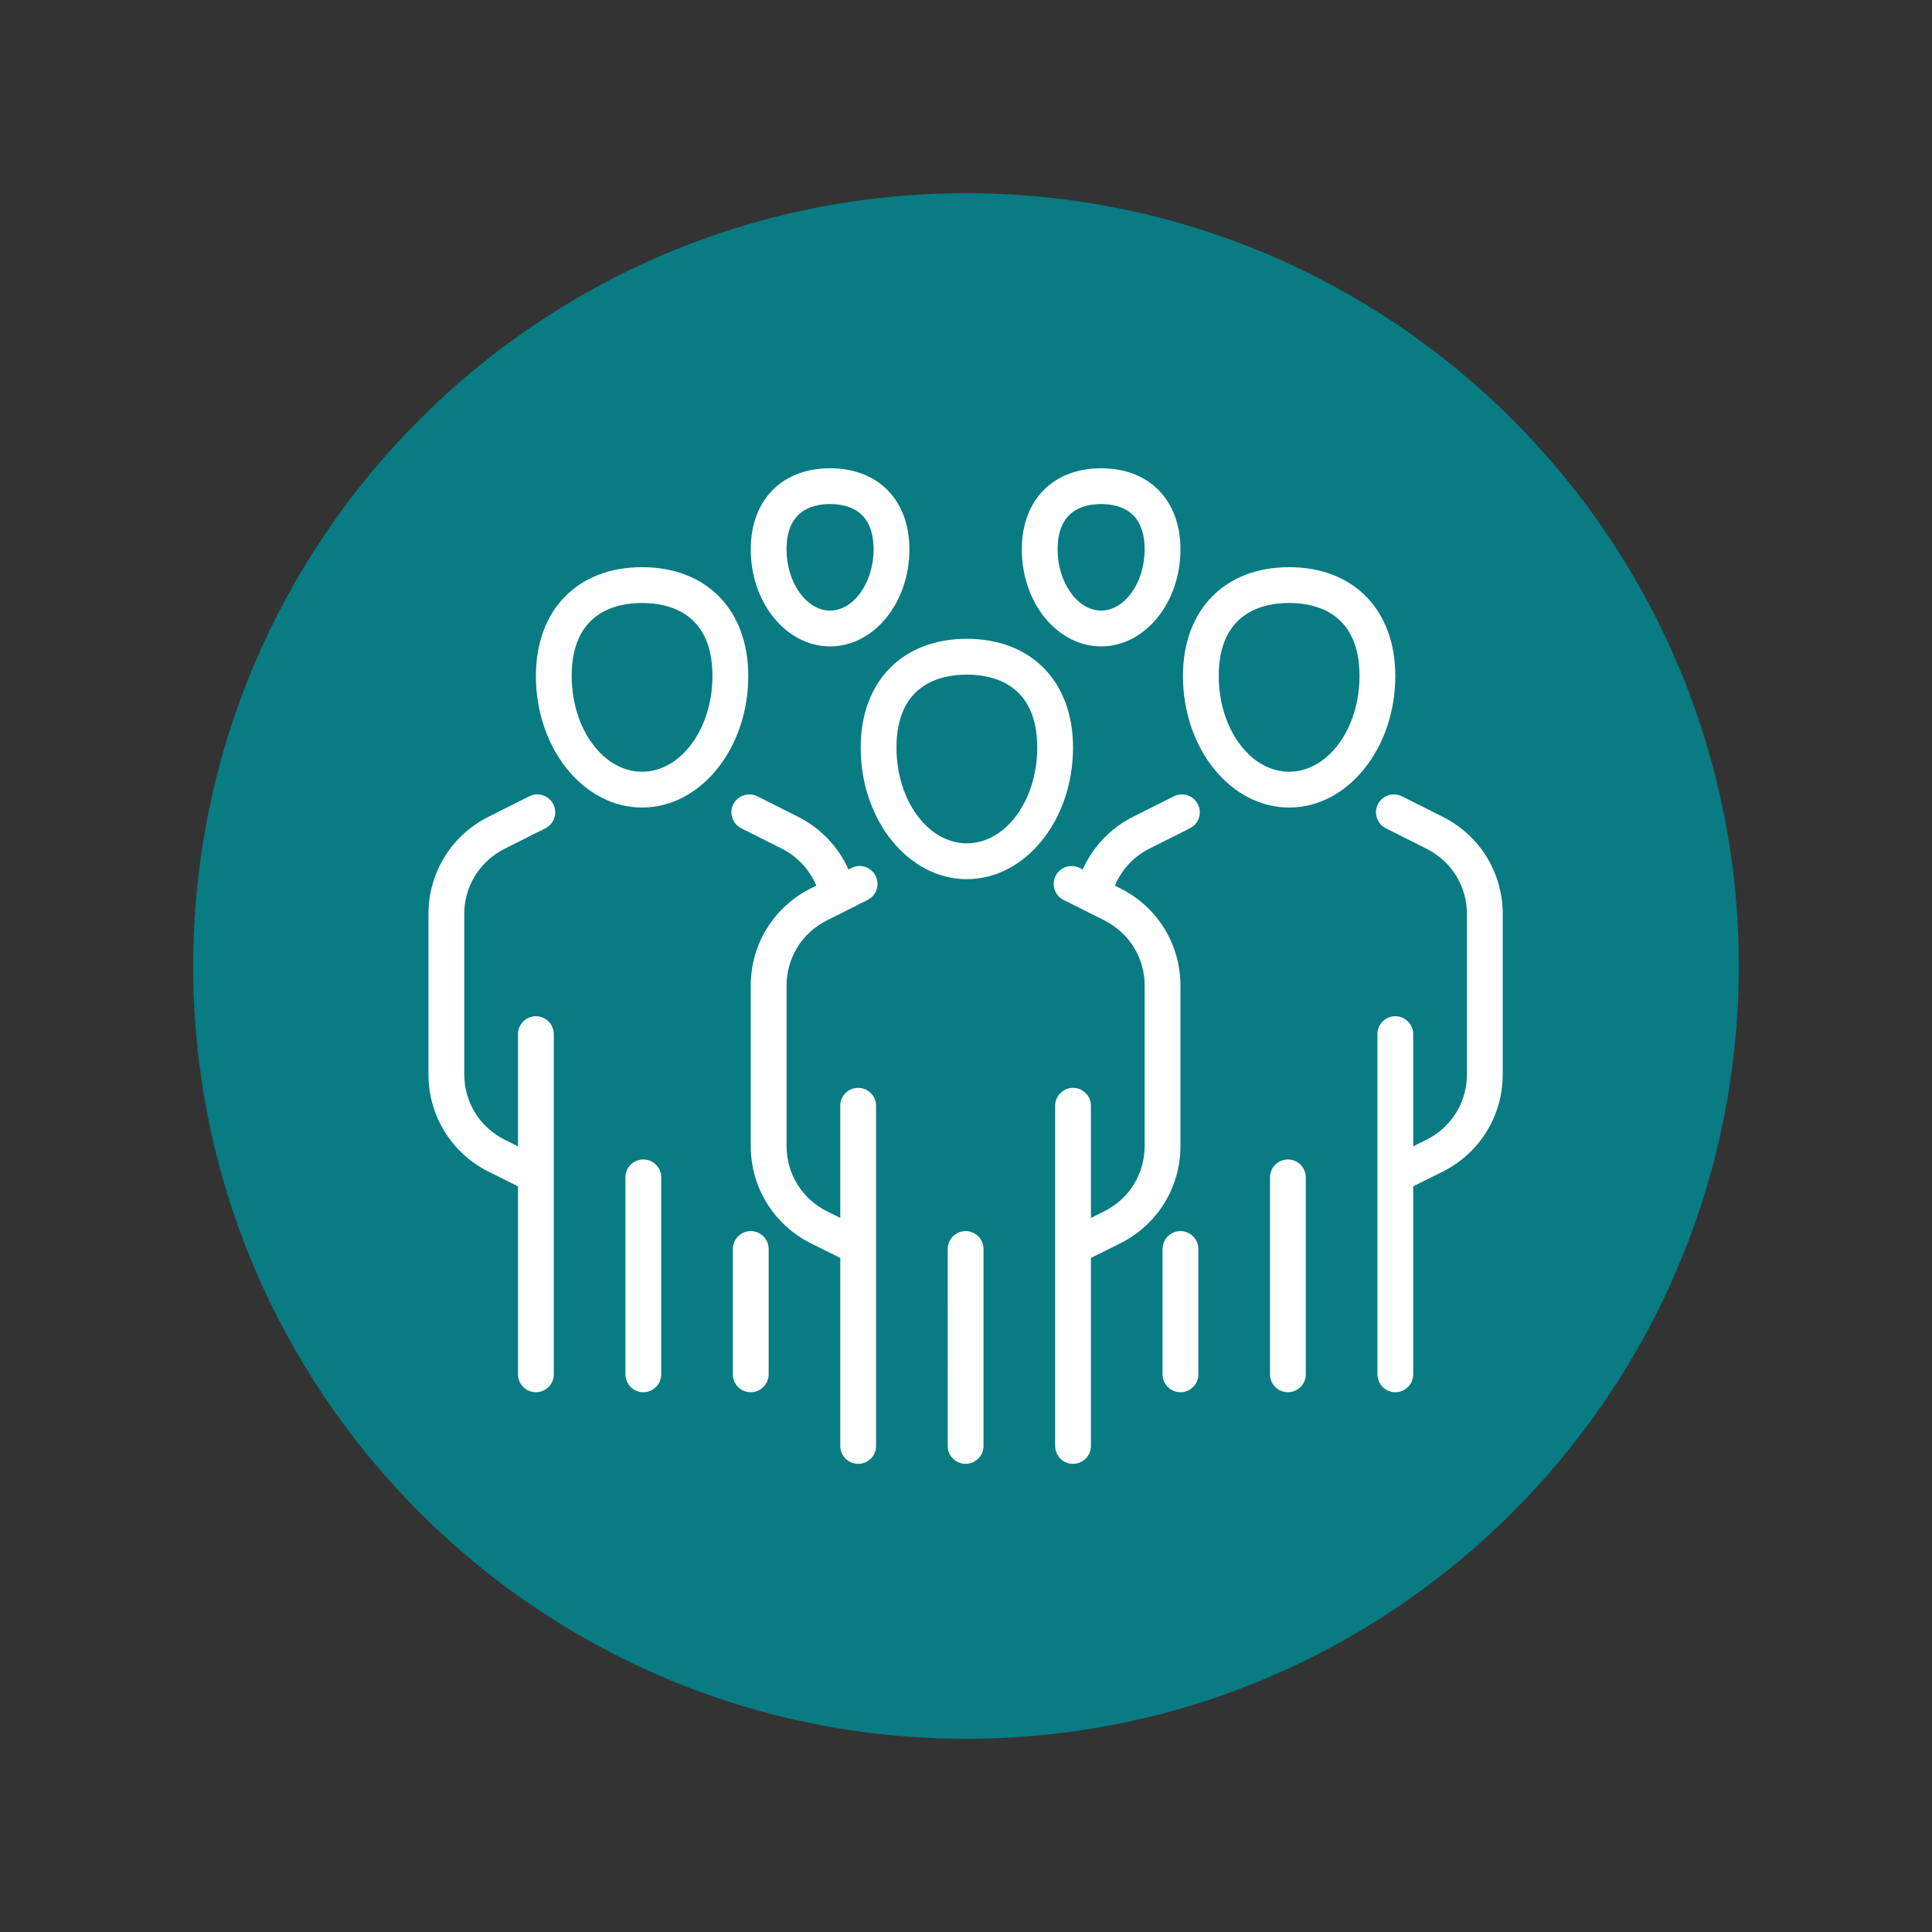
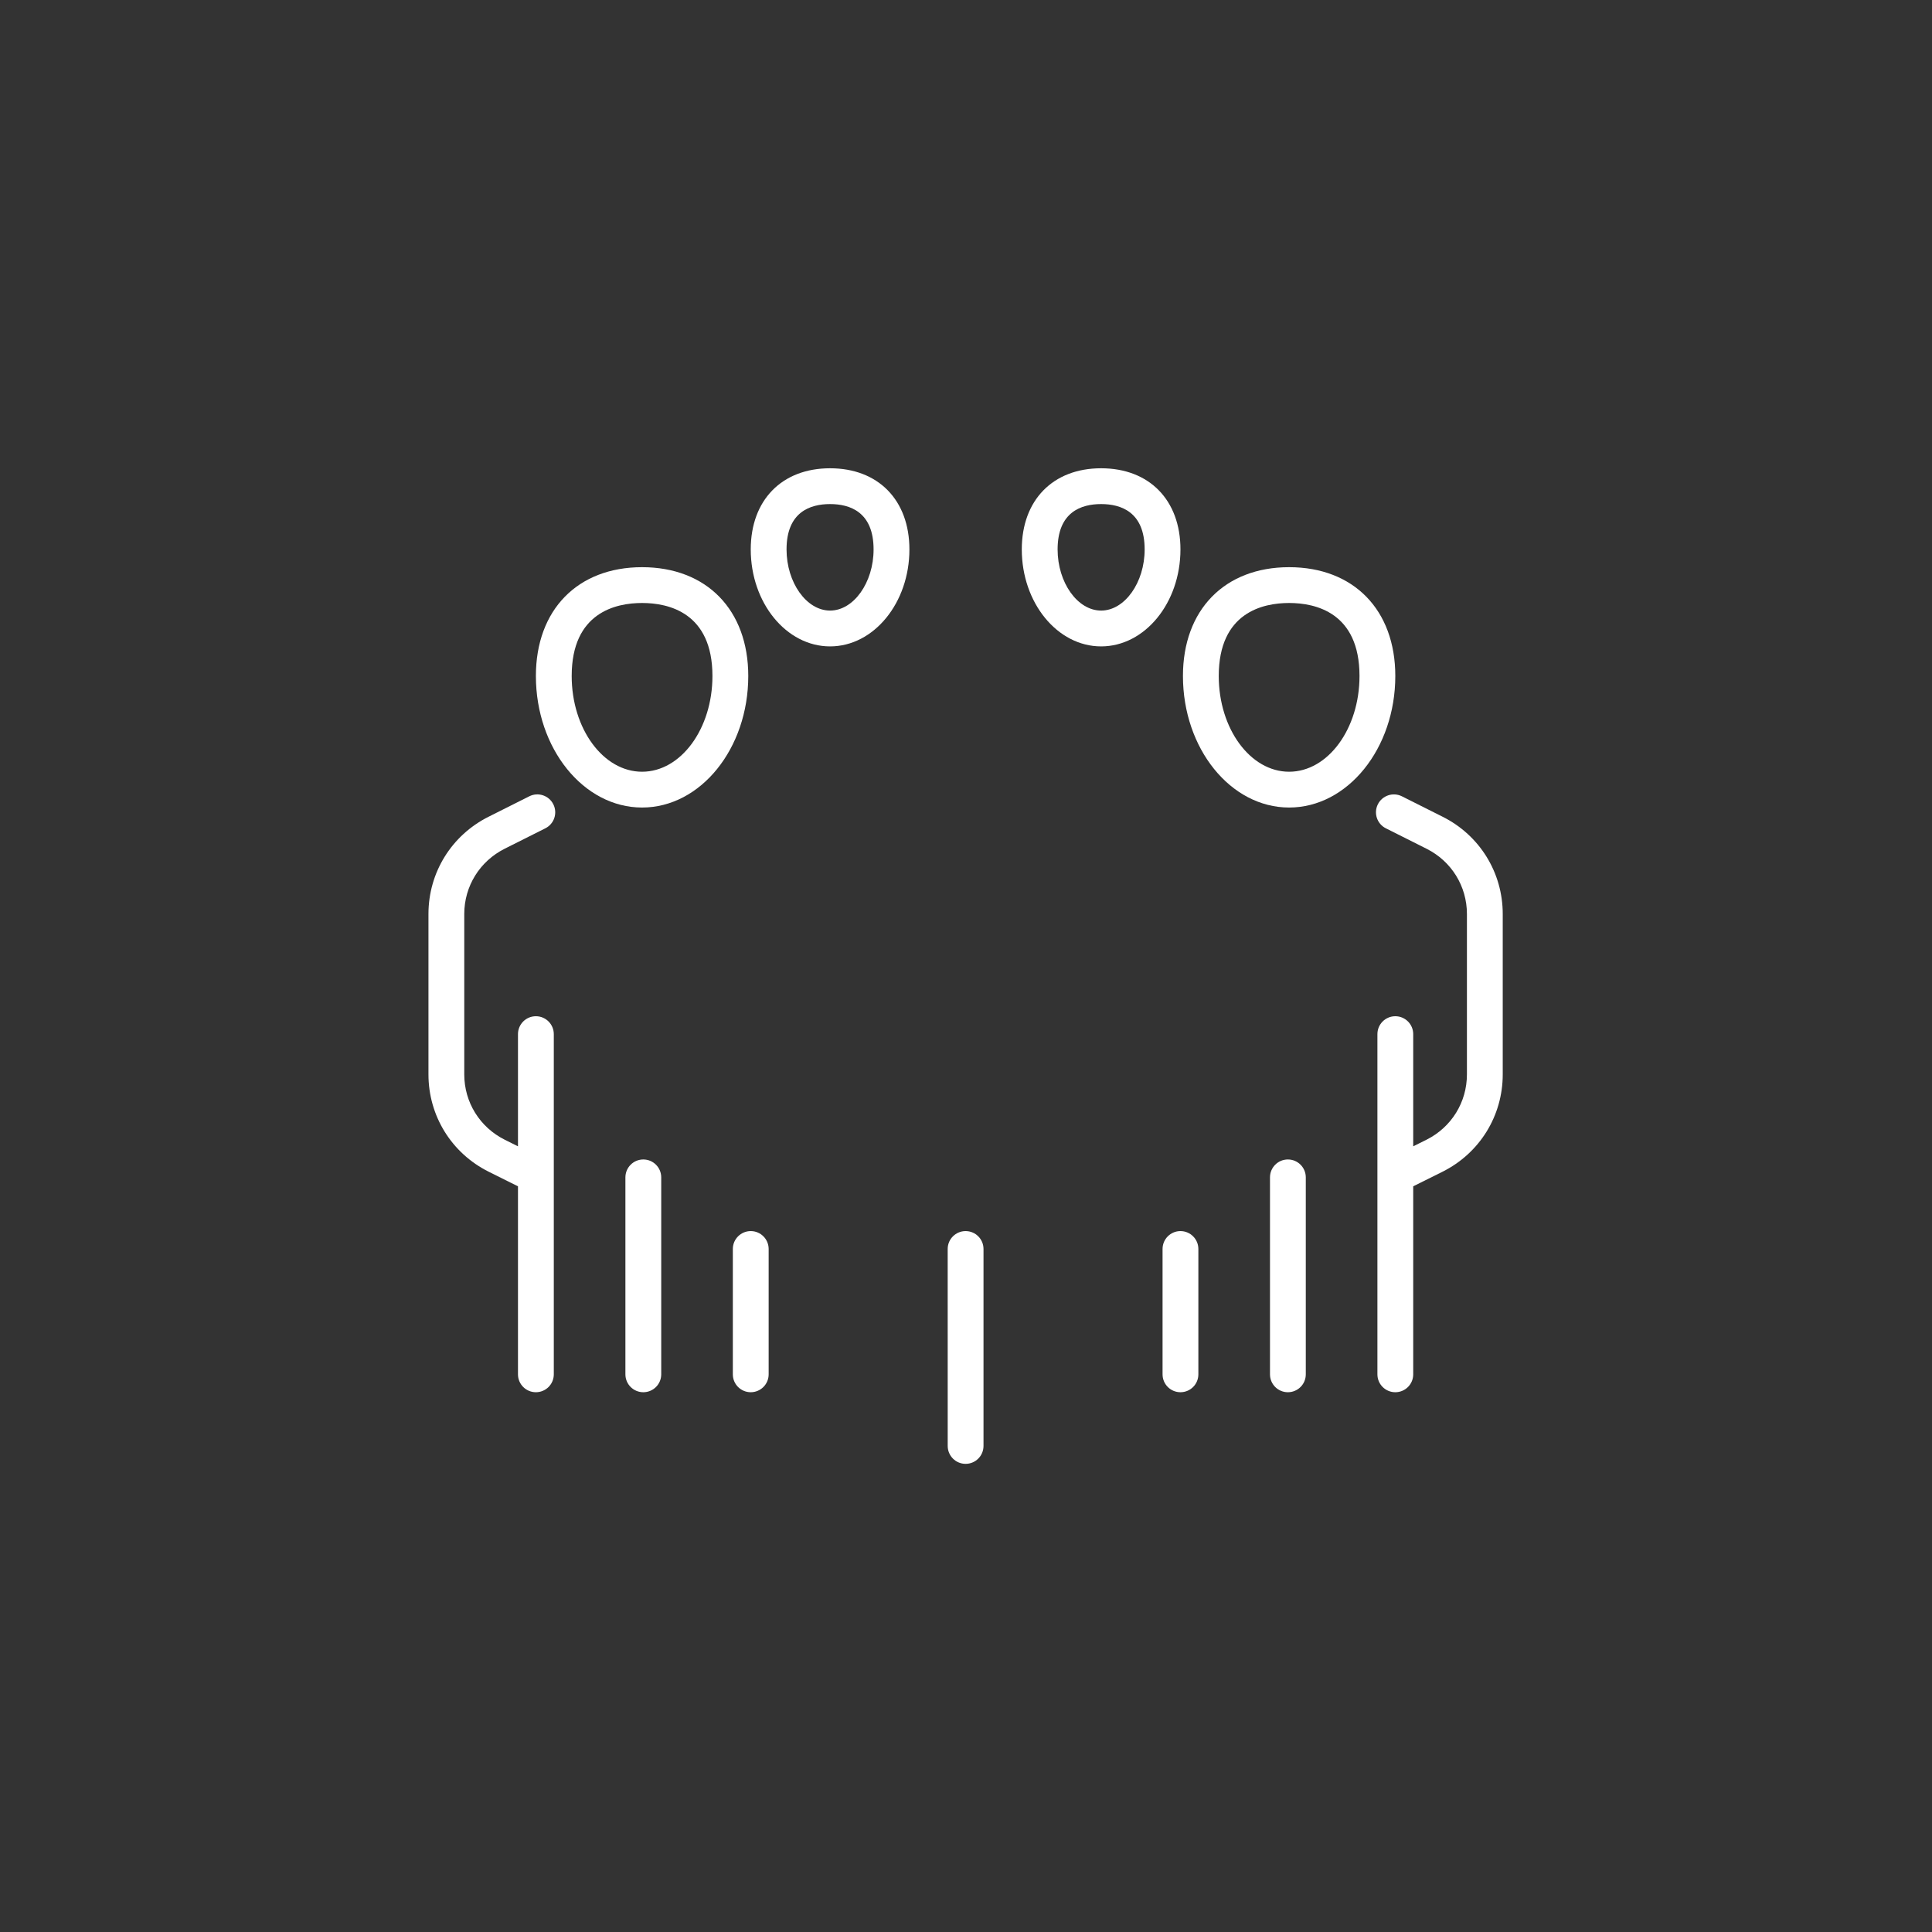
<svg xmlns="http://www.w3.org/2000/svg" width="500" viewBox="0 0 375 375" height="500" preserveAspectRatio="xMidYMid meet">
  <rect x="0" y="0" width="375" height="375" fill="#333333" stroke="none" />
  <defs>
    <clipPath id="01a80ac9a1">
-       <path d="M 37.5 37.5 L 337.5 37.5 L 337.5 337.5 L 37.5 337.5 Z M 37.5 37.5 " clip-rule="nonzero" />
-     </clipPath>
+       </clipPath>
    <clipPath id="8f773702b8">
      <path d="M 187.5 37.5 C 104.656 37.5 37.5 104.656 37.5 187.5 C 37.5 270.344 104.656 337.5 187.5 337.5 C 270.344 337.5 337.5 270.344 337.5 187.5 C 337.5 104.656 270.344 37.5 187.5 37.5 Z M 187.5 37.5 " clip-rule="nonzero" />
    </clipPath>
    <clipPath id="8bd26aea71">
-       <path d="M 141 154 L 171 154 L 171 284.902 L 141 284.902 Z M 141 154 " clip-rule="nonzero" />
-     </clipPath>
+       </clipPath>
    <clipPath id="4b917043fd">
      <path d="M 183 238 L 191 238 L 191 284.902 L 183 284.902 Z M 183 238 " clip-rule="nonzero" />
    </clipPath>
    <clipPath id="847a1fa366">
      <path d="M 267 154 L 291.664 154 L 291.664 271 L 267 271 Z M 267 154 " clip-rule="nonzero" />
    </clipPath>
    <clipPath id="9074929385">
-       <path d="M 204 154 L 233 154 L 233 284.902 L 204 284.902 Z M 204 154 " clip-rule="nonzero" />
-     </clipPath>
+       </clipPath>
    <clipPath id="de7d31e32a">
      <path d="M 83.164 154 L 108 154 L 108 271 L 83.164 271 Z M 83.164 154 " clip-rule="nonzero" />
    </clipPath>
  </defs>
  <g clip-path="url(#01a80ac9a1)">
    <g clip-path="url(#8f773702b8)">
      <path fill="#087b83" d="M 37.5 37.5 L 337.5 37.5 L 337.5 337.5 L 37.5 337.5 Z M 37.5 37.5 " fill-opacity="1" fill-rule="nonzero" />
    </g>
  </g>
-   <path fill="#ffffff" d="M 187.664 163.691 C 180.133 163.691 174.004 155.359 174.004 145.113 C 174.004 132.781 182.562 130.941 187.664 130.941 C 192.766 130.941 201.324 132.781 201.324 145.113 C 201.324 155.359 195.195 163.691 187.664 163.691 Z M 187.664 123.992 C 175.145 123.992 167.055 132.281 167.055 145.113 C 167.055 159.188 176.301 170.645 187.664 170.645 C 199.027 170.645 208.273 159.188 208.273 145.113 C 208.273 132.281 200.184 123.992 187.664 123.992 Z M 187.664 123.992 " fill-opacity="1" fill-rule="evenodd" />
  <g clip-path="url(#8bd26aea71)">
    <path fill="#ffffff" d="M 160.52 178.637 L 168.41 174.676 C 170.125 173.812 170.816 171.727 169.953 170.016 C 169.094 168.297 167.008 167.594 165.289 168.461 L 164.695 168.766 C 162.73 164.371 159.312 160.754 154.891 158.527 L 147 154.562 C 145.281 153.703 143.195 154.398 142.336 156.109 C 141.473 157.824 142.164 159.914 143.883 160.773 L 151.766 164.734 C 154.836 166.281 157.148 168.832 158.441 171.902 L 157.406 172.422 C 150.199 176.023 145.719 183.262 145.719 191.312 L 145.719 222.449 C 145.719 230.492 150.199 237.73 157.414 241.34 L 163.094 244.168 L 163.094 280.656 C 163.094 282.578 164.652 284.133 166.57 284.133 C 168.492 284.133 170.047 282.578 170.047 280.656 L 170.047 214.625 C 170.047 212.707 168.492 211.152 166.57 211.152 C 164.652 211.152 163.094 212.707 163.094 214.625 L 163.094 236.402 L 160.516 235.117 C 155.676 232.695 152.672 227.844 152.672 222.449 L 152.672 191.312 C 152.672 185.91 155.676 181.059 160.52 178.637 Z M 160.52 178.637 " fill-opacity="1" fill-rule="evenodd" />
  </g>
  <g clip-path="url(#4b917043fd)">
    <path fill="#ffffff" d="M 187.422 238.953 C 185.504 238.953 183.945 240.512 183.945 242.426 L 183.949 280.656 C 183.949 282.578 185.504 284.133 187.422 284.133 C 189.344 284.133 190.898 282.578 190.898 280.656 L 190.898 242.426 C 190.898 240.512 189.344 238.953 187.422 238.953 Z M 187.422 238.953 " fill-opacity="1" fill-rule="evenodd" />
  </g>
  <path fill="#ffffff" d="M 250.219 149.793 C 242.688 149.793 236.559 141.457 236.559 131.211 C 236.559 118.883 245.117 117.039 250.219 117.039 C 255.32 117.039 263.879 118.883 263.879 131.211 C 263.879 141.457 257.75 149.793 250.219 149.793 Z M 250.219 110.09 C 237.699 110.09 229.609 118.379 229.609 131.211 C 229.609 145.289 238.855 156.742 250.219 156.742 C 261.582 156.742 270.828 145.289 270.828 131.211 C 270.828 118.379 262.738 110.09 250.219 110.09 Z M 250.219 110.09 " fill-opacity="1" fill-rule="evenodd" />
  <path fill="#ffffff" d="M 213.727 97.84 C 217.582 97.84 222.176 99.371 222.176 106.645 C 222.176 113.078 218.305 118.512 213.727 118.512 C 209.148 118.512 205.281 113.078 205.281 106.645 C 205.281 99.371 209.875 97.84 213.727 97.84 Z M 213.727 125.465 C 222.219 125.465 229.125 117.02 229.125 106.645 C 229.125 97.074 223.082 90.891 213.727 90.891 C 204.375 90.891 198.328 97.074 198.328 106.645 C 198.332 117.02 205.238 125.465 213.727 125.465 Z M 213.727 125.465 " fill-opacity="1" fill-rule="evenodd" />
  <path fill="#ffffff" d="M 161.117 97.84 C 164.969 97.84 169.562 99.371 169.562 106.645 C 169.562 113.078 165.695 118.512 161.117 118.512 C 156.539 118.512 152.668 113.078 152.668 106.645 C 152.668 99.371 157.262 97.84 161.117 97.84 Z M 161.117 125.465 C 169.605 125.465 176.516 117.02 176.516 106.645 C 176.516 97.074 170.469 90.891 161.117 90.891 C 151.762 90.891 145.719 97.074 145.719 106.645 C 145.719 117.02 152.625 125.465 161.117 125.465 Z M 161.117 125.465 " fill-opacity="1" fill-rule="evenodd" />
  <g clip-path="url(#847a1fa366)">
    <path fill="#ffffff" d="M 280 158.523 L 272.109 154.562 C 270.391 153.703 268.305 154.398 267.445 156.109 C 266.582 157.824 267.277 159.914 268.992 160.773 L 276.887 164.738 C 281.727 167.16 284.73 172.012 284.73 177.406 L 284.73 208.543 C 284.73 213.941 281.727 218.793 276.891 221.215 L 274.305 222.5 L 274.305 200.727 C 274.305 198.805 272.75 197.25 270.828 197.25 C 268.91 197.25 267.355 198.805 267.355 200.727 L 267.355 266.758 C 267.355 268.68 268.91 270.23 270.828 270.23 C 272.75 270.23 274.305 268.68 274.305 266.758 L 274.305 230.262 L 279.996 227.43 C 287.203 223.828 291.68 216.586 291.68 208.543 L 291.68 177.406 C 291.68 169.363 287.203 162.125 280 158.523 Z M 280 158.523 " fill-opacity="1" fill-rule="evenodd" />
  </g>
  <path fill="#ffffff" d="M 229.125 238.953 C 227.207 238.953 225.652 240.512 225.652 242.426 L 225.652 266.758 C 225.652 268.68 227.207 270.23 229.125 270.23 C 231.047 270.23 232.602 268.68 232.602 266.758 L 232.602 242.426 C 232.602 240.512 231.043 238.953 229.125 238.953 Z M 229.125 238.953 " fill-opacity="1" fill-rule="evenodd" />
  <g clip-path="url(#9074929385)">
    <path fill="#ffffff" d="M 227.844 154.562 L 219.953 158.523 C 215.531 160.754 212.113 164.371 210.148 168.766 L 209.555 168.461 C 207.84 167.605 205.75 168.297 204.891 170.016 C 204.027 171.727 204.719 173.812 206.438 174.676 L 214.332 178.637 C 219.172 181.059 222.176 185.91 222.176 191.309 L 222.176 222.449 C 222.176 227.844 219.172 232.695 214.336 235.113 L 211.75 236.402 L 211.75 214.625 C 211.75 212.707 210.191 211.152 208.273 211.152 C 206.355 211.152 204.801 212.707 204.801 214.625 L 204.801 280.656 C 204.801 282.578 206.355 284.133 208.273 284.133 C 210.191 284.133 211.75 282.578 211.75 280.656 L 211.75 244.168 L 217.438 241.336 C 224.648 237.73 229.125 230.492 229.125 222.449 L 229.125 191.312 C 229.125 183.262 224.648 176.023 217.445 172.426 L 216.402 171.902 C 217.699 168.832 220.008 166.281 223.074 164.734 L 230.965 160.773 C 232.68 159.91 233.371 157.824 232.508 156.109 C 231.648 154.398 229.562 153.699 227.844 154.562 Z M 227.844 154.562 " fill-opacity="1" fill-rule="evenodd" />
  </g>
  <path fill="#ffffff" d="M 124.625 149.793 C 117.094 149.793 110.965 141.457 110.965 131.211 C 110.965 118.883 119.527 117.039 124.625 117.039 C 129.727 117.039 138.285 118.883 138.285 131.211 C 138.285 141.457 132.16 149.793 124.625 149.793 Z M 124.625 110.09 C 112.105 110.09 104.016 118.379 104.016 131.211 C 104.016 145.289 113.262 156.742 124.625 156.742 C 135.992 156.742 145.238 145.289 145.238 131.211 C 145.238 118.379 137.145 110.09 124.625 110.09 Z M 124.625 110.09 " fill-opacity="1" fill-rule="evenodd" />
  <g clip-path="url(#de7d31e32a)">
    <path fill="#ffffff" d="M 97.965 164.734 L 105.855 160.773 C 107.57 159.91 108.262 157.824 107.398 156.109 C 106.539 154.398 104.457 153.699 102.734 154.562 L 94.852 158.52 C 87.641 162.125 83.164 169.363 83.164 177.406 L 83.164 208.543 C 83.164 216.586 87.641 223.828 94.859 227.434 L 100.539 230.262 L 100.539 266.758 C 100.539 268.68 102.098 270.23 104.016 270.23 C 105.934 270.23 107.492 268.68 107.492 266.758 L 107.492 200.727 C 107.492 198.805 105.934 197.25 104.016 197.25 C 102.098 197.25 100.539 198.805 100.539 200.727 L 100.539 222.5 L 97.961 221.215 C 93.121 218.793 90.113 213.941 90.113 208.543 L 90.113 177.406 C 90.113 172.012 93.121 167.16 97.965 164.734 Z M 97.965 164.734 " fill-opacity="1" fill-rule="evenodd" />
  </g>
  <path fill="#ffffff" d="M 145.719 238.953 C 143.801 238.953 142.242 240.512 142.242 242.426 L 142.242 266.758 C 142.242 268.68 143.801 270.23 145.719 270.23 C 147.637 270.23 149.195 268.68 149.195 266.758 L 149.195 242.426 C 149.195 240.512 147.637 238.953 145.719 238.953 Z M 145.719 238.953 " fill-opacity="1" fill-rule="evenodd" />
  <path fill="#ffffff" d="M 249.977 225.051 C 248.059 225.051 246.504 226.609 246.504 228.527 L 246.504 266.758 C 246.504 268.68 248.059 270.23 249.977 270.23 C 251.898 270.23 253.453 268.68 253.453 266.758 L 253.453 228.527 C 253.453 226.605 251.898 225.051 249.977 225.051 Z M 249.977 225.051 " fill-opacity="1" fill-rule="evenodd" />
  <path fill="#ffffff" d="M 124.867 225.051 C 122.949 225.051 121.391 226.609 121.391 228.527 L 121.391 266.758 C 121.391 268.68 122.949 270.23 124.867 270.23 C 126.785 270.23 128.344 268.68 128.344 266.758 L 128.344 228.527 C 128.344 226.605 126.785 225.051 124.867 225.051 Z M 124.867 225.051 " fill-opacity="1" fill-rule="evenodd" />
</svg>